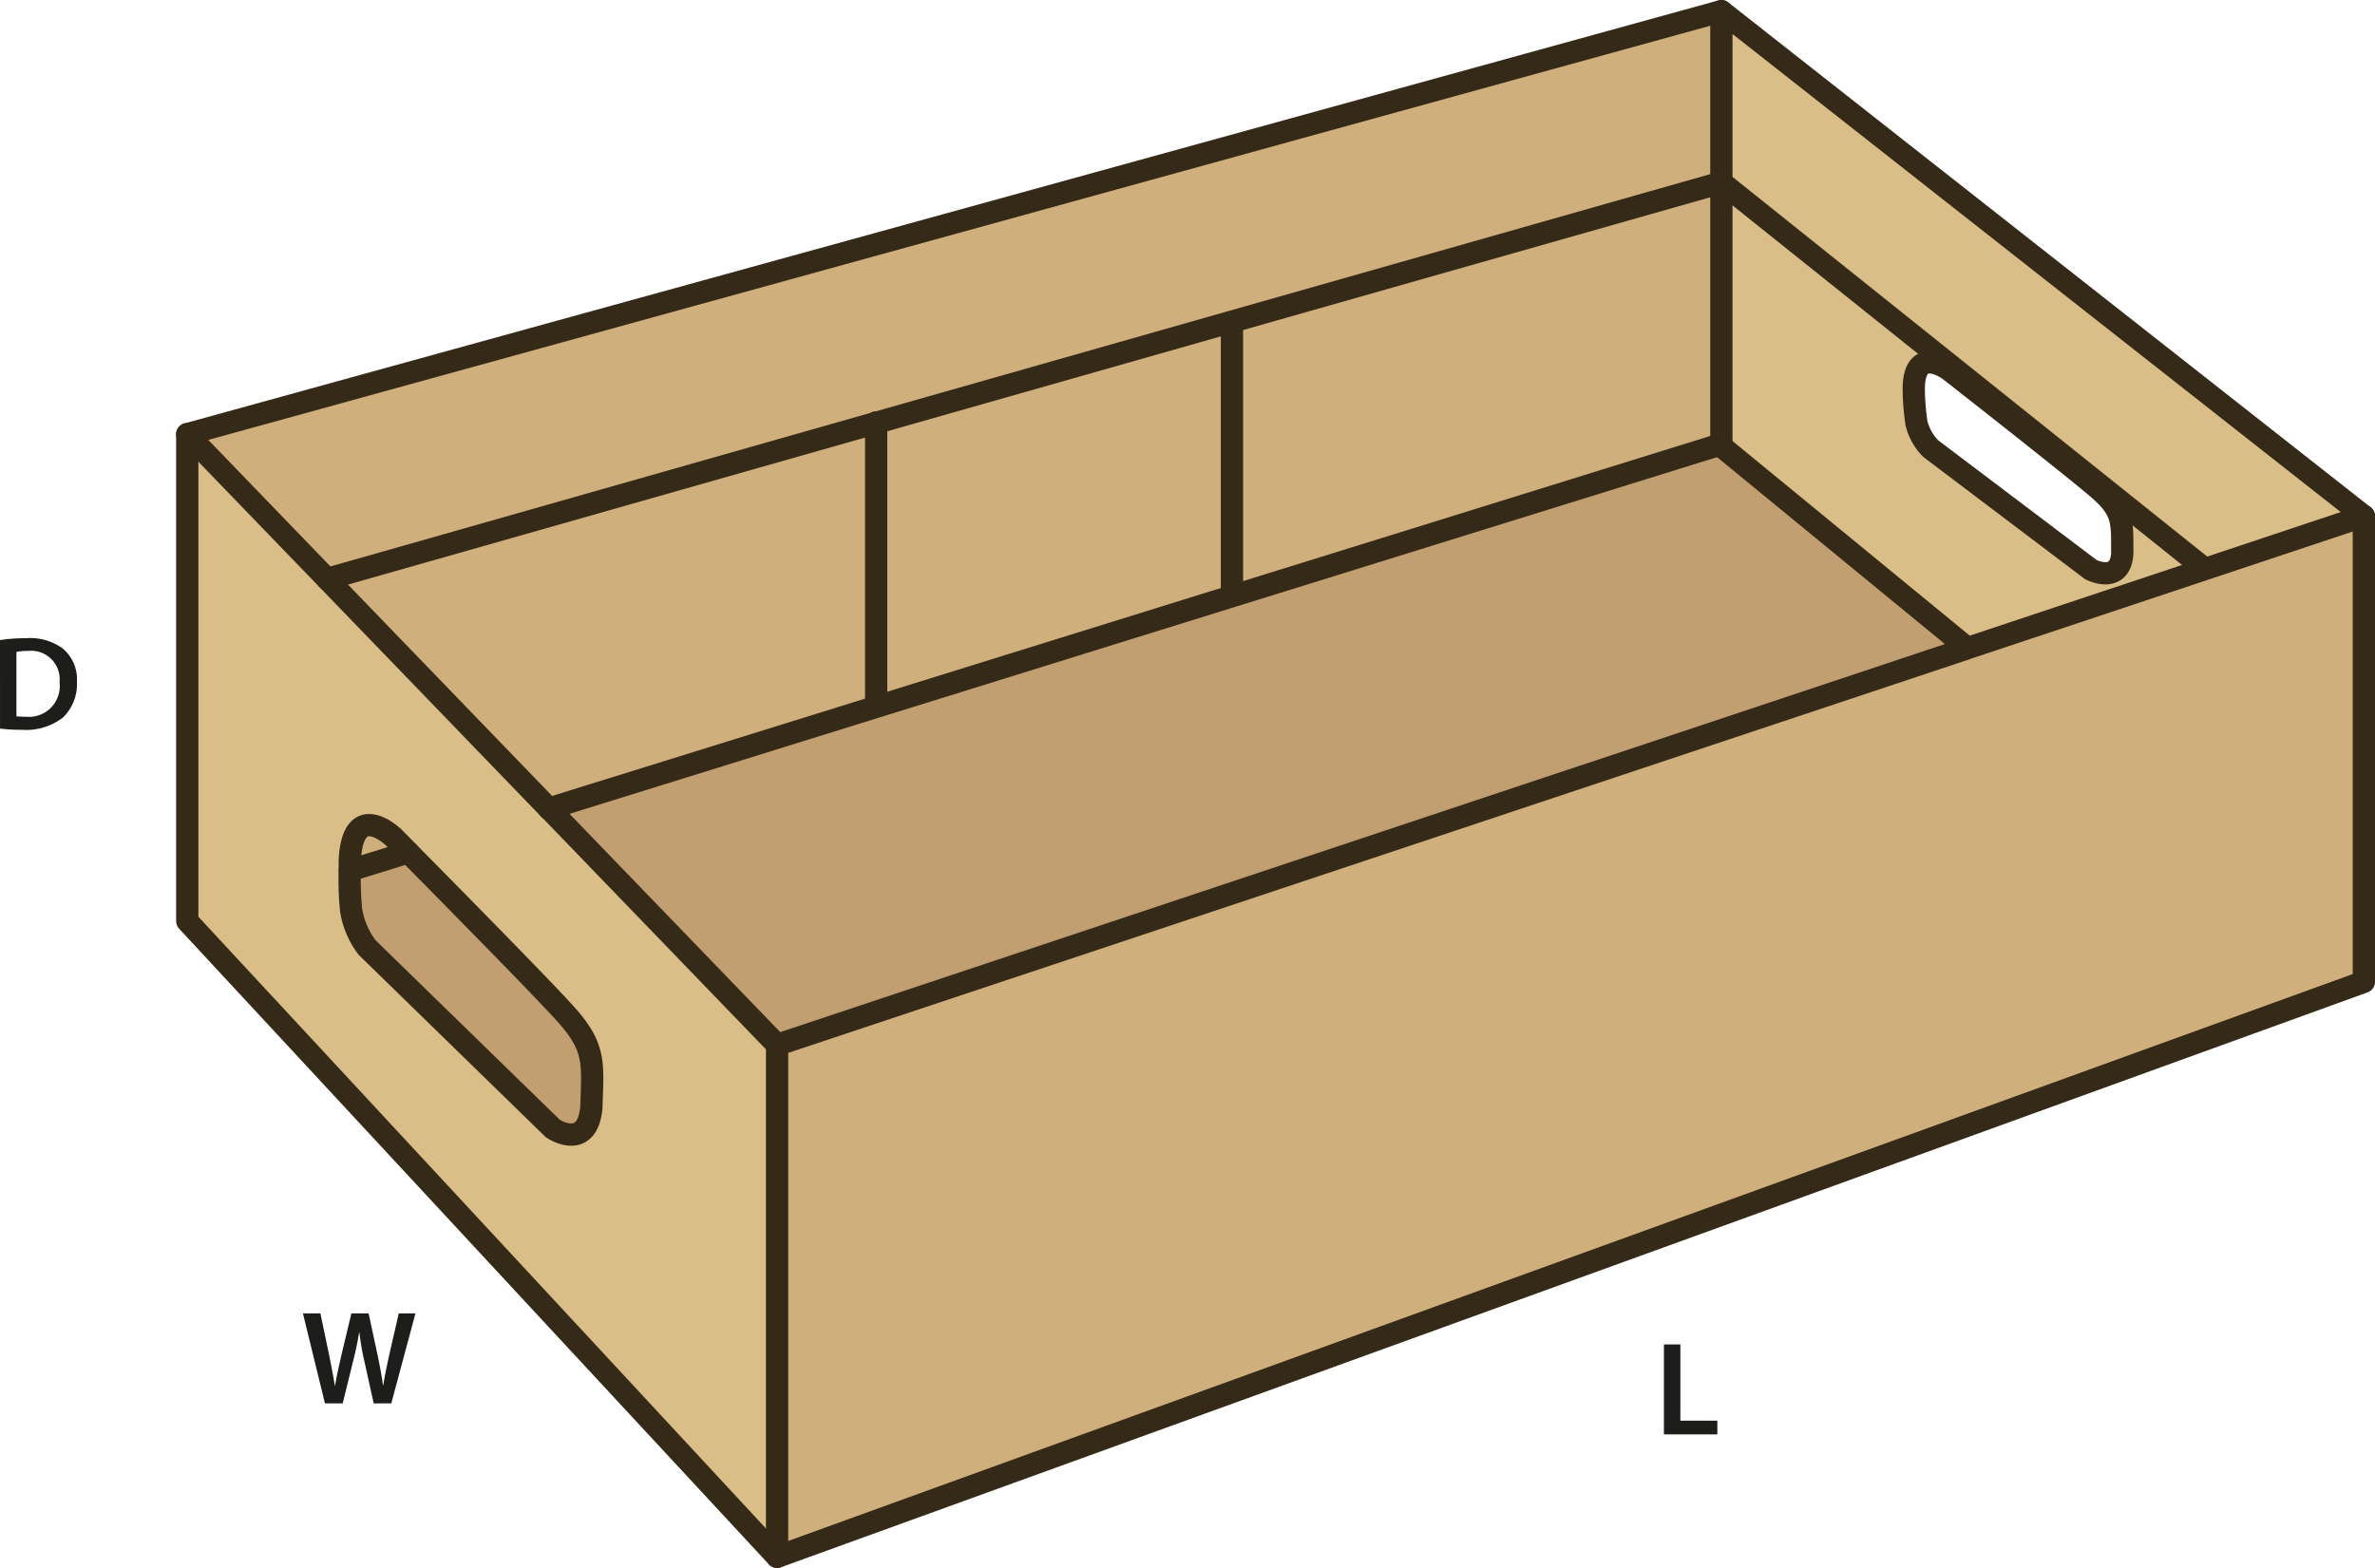
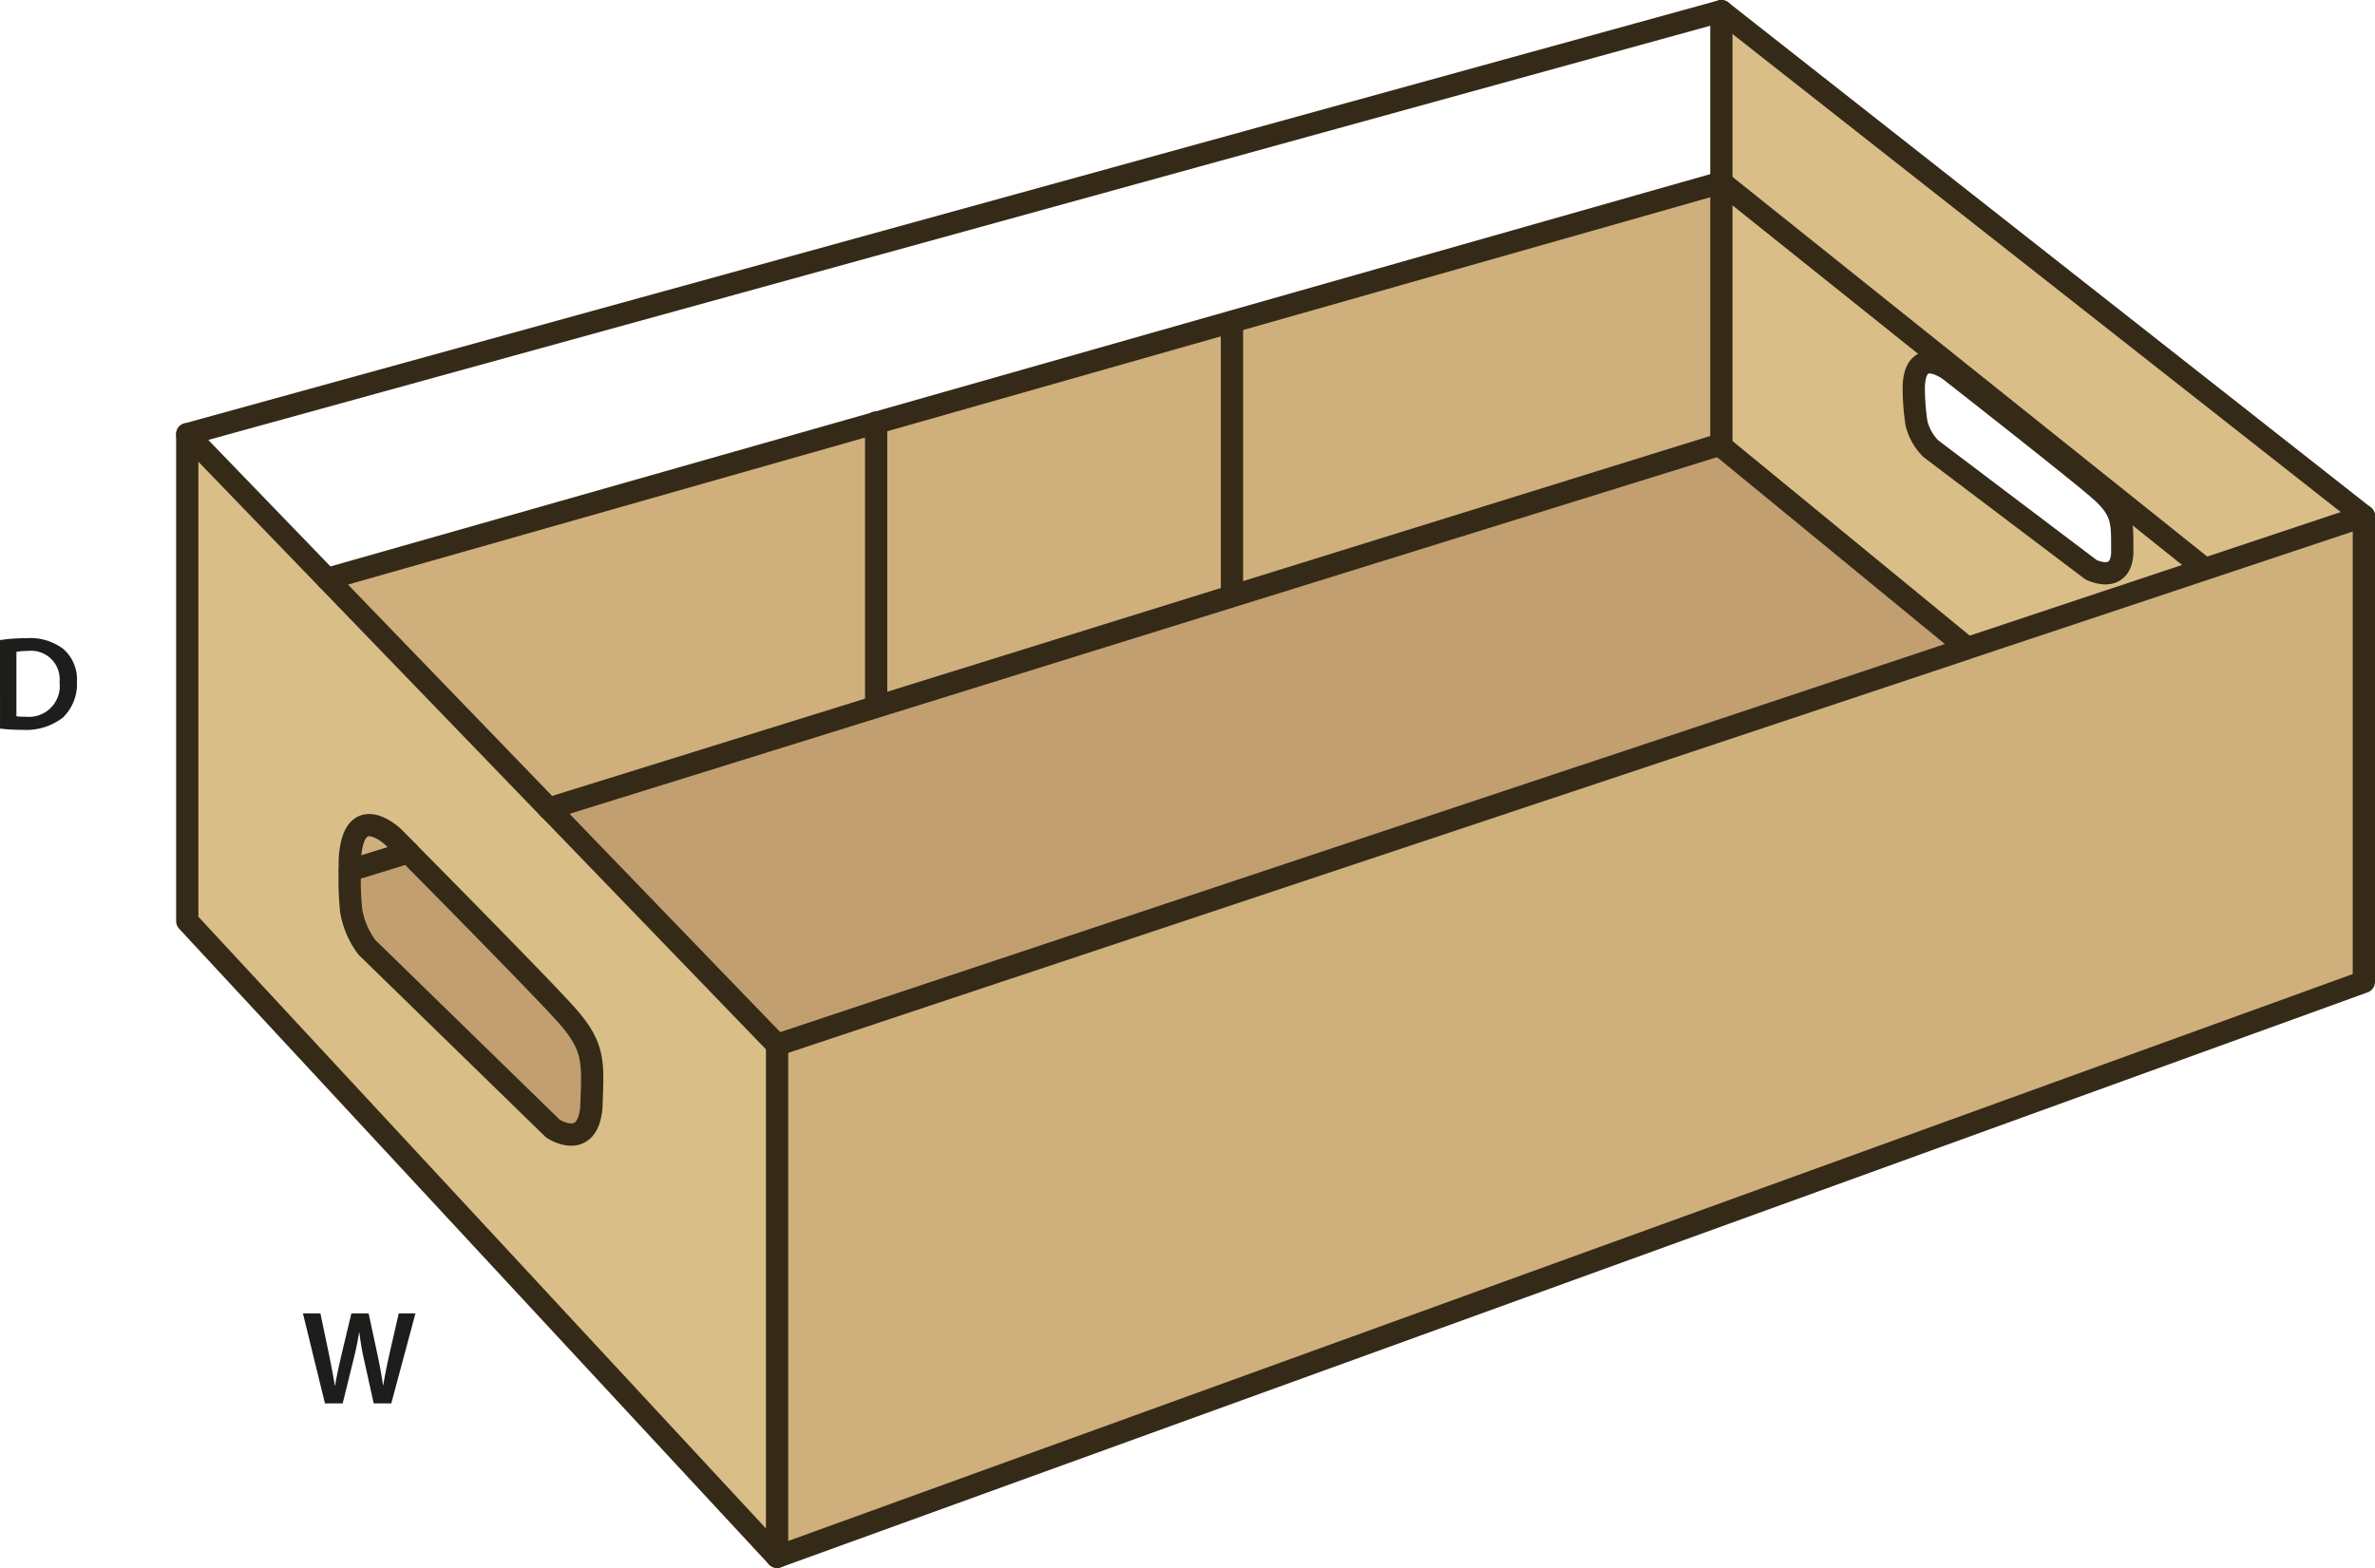
<svg xmlns="http://www.w3.org/2000/svg" id="Layer_1" data-name="Layer 1" viewBox="0 0 213.33 140.88">
  <defs>
    <style>.cls-1{fill:#cfaf7b;}.cls-2{fill:#c29f70;}.cls-3{fill:#d9be87;}.cls-4{fill:none;stroke:#352a18;stroke-linecap:round;stroke-linejoin:round;stroke-width:2px;}.cls-5{fill:#1d1d1b;}</style>
  </defs>
  <polygon class="cls-1" points="154.45 39.96 110.69 53.56 110.66 53.47 110.66 28.95 110.65 28.9 154.62 16.4 154.62 40.1 154.45 39.96" />
  <polygon class="cls-1" points="78.76 63.49 78.7 63.31 78.7 37.99 110.65 28.9 110.66 28.95 110.66 53.47 110.69 53.56 78.76 63.49" />
  <polygon class="cls-2" points="78.76 63.49 110.69 53.56 154.45 39.96 154.62 40.1 176.51 58.06 176.59 58.28 176.59 58.29 69.8 93.88 49.31 72.65 78.76 63.49" />
  <polygon class="cls-1" points="78.7 63.31 78.76 63.49 49.31 72.65 49.3 72.65 29.38 52.02 78.7 37.99 78.7 63.31" />
  <path class="cls-3" d="M37.57,77.322c-.82-.84-1.32-1.34-1.32-1.34s-3.64-3.52-3.94,2.02v.95a27.325,27.325,0,0,0,.12,3.58,7.559,7.559,0,0,0,1.43,3.34l16.69,16.27s3.1,2.08,3.46-1.91c.12-3.99.41-5.36-2.33-8.4C49.48,89.392,40.89,80.682,37.57,77.322ZM17.71,83.5V39.752l12.56,13.01,19.92,20.63h.01l20.49,21.23v46Z" transform="translate(-0.89 -0.742)" />
  <path class="cls-2" d="M37.57,77.322c3.32,3.36,11.91,12.07,14.11,14.51,2.74,3.04,2.45,4.41,2.33,8.4-.36,3.99-3.46,1.91-3.46,1.91L33.86,85.872a7.559,7.559,0,0,1-1.43-3.34,27.325,27.325,0,0,1-.12-3.58Z" transform="translate(-0.89 -0.742)" />
  <polygon class="cls-1" points="212.33 46.37 212.33 88.22 69.8 139.88 69.8 93.88 176.59 58.29 176.59 58.28 198.02 51.14 212.33 46.37" />
  <polygon class="cls-3" points="212.33 46.37 198.02 51.14 198 51.08 154.64 16.39 154.62 16.4 154.62 1 212.33 46.37" />
  <path class="cls-3" d="M198.89,51.822l.02.06-21.43,7.14-.08-.22-21.89-17.96v-23.7l.02-.01Zm-7.37-1.36c-.02-2.82.18-3.8-2.19-5.84S176,34,176,34s-3.13-2.35-3.21,1.56a22.127,22.127,0,0,0,.24,3.19,4.879,4.879,0,0,0,1.29,2.3l14.38,10.87S191.34,53.282,191.52,50.462Z" transform="translate(-0.89 -0.742)" />
-   <polygon class="cls-1" points="78.7 37.99 29.38 52.02 16.82 39.01 154.62 1 154.62 16.4 110.65 28.9 78.7 37.99" />
  <path class="cls-1" d="M37.57,77.322l-5.26,1.63V78c.3-5.54,3.94-2.02,3.94-2.02S36.75,76.482,37.57,77.322Z" transform="translate(-0.89 -0.742)" />
  <polygon class="cls-4" points="16.82 39.01 16.82 82.76 69.8 139.88 212.33 88.22 212.33 46.37 154.62 1 16.82 39.01" />
  <polyline class="cls-4" points="49.31 72.65 69.8 93.88 176.59 58.29 176.59 58.28 198.02 51.14 212.33 46.37" />
  <polyline class="cls-4" points="16.82 39.01 29.38 52.02 49.3 72.65" />
  <line class="cls-4" x1="69.8" y1="93.88" x2="69.8" y2="139.88" />
  <polyline class="cls-4" points="29.38 52.02 78.7 37.99 110.65 28.9 154.62 16.4 154.64 16.39 198 51.08" />
  <polyline class="cls-4" points="49.3 72.65 49.31 72.65 78.76 63.49 110.69 53.56 154.45 39.96 154.62 40.1 176.51 58.06" />
  <line class="cls-4" x1="31.42" y1="78.21" x2="36.68" y2="76.58" />
  <polyline class="cls-4" points="78.7 37.96 78.7 37.99 78.7 63.31" />
  <line class="cls-4" x1="110.66" y1="28.95" x2="110.66" y2="53.47" />
  <polyline class="cls-4" points="154.62 1 154.62 16.4 154.62 40.1 154.62 40.16" />
  <path class="cls-4" d="M32.31,78.952a27.325,27.325,0,0,0,.12,3.58,7.559,7.559,0,0,0,1.43,3.34l16.69,16.27s3.1,2.08,3.46-1.91c.12-3.99.41-5.36-2.33-8.4-2.2-2.44-10.79-11.15-14.11-14.51-.82-.84-1.32-1.34-1.32-1.34s-3.64-3.52-3.94,2.02Z" transform="translate(-0.89 -0.742)" />
  <path class="cls-4" d="M174.32,41.052l14.38,10.87s2.64,1.36,2.82-1.46c-.02-2.82.18-3.8-2.19-5.84S176,34,176,34s-3.13-2.35-3.21,1.56a22.127,22.127,0,0,0,.24,3.19A4.879,4.879,0,0,0,174.32,41.052Z" transform="translate(-0.89 -0.742)" />
  <path class="cls-5" d="M.89,58.253a14.994,14.994,0,0,1,2.35-.168,4.929,4.929,0,0,1,3.3.936A3.617,3.617,0,0,1,7.8,62a4.184,4.184,0,0,1-1.259,3.214,5.4,5.4,0,0,1-3.659,1.1,16.081,16.081,0,0,1-1.99-.108ZM2.365,65.1a5.484,5.484,0,0,0,.815.036,2.77,2.77,0,0,0,3.059-3.1,2.565,2.565,0,0,0-2.867-2.806,4.711,4.711,0,0,0-1.007.084Z" transform="translate(-0.89 -0.742)" />
  <path class="cls-5" d="M30.078,126.832,28.1,118.748H29.67l.768,3.67c.2.984.395,2.016.527,2.819h.024c.132-.852.36-1.811.588-2.83l.876-3.659H34l.8,3.718c.2.96.372,1.859.492,2.735h.024c.144-.887.336-1.811.552-2.794l.839-3.659h1.5l-2.17,8.084H34.456l-.84-3.8a23.054,23.054,0,0,1-.444-2.568h-.024c-.144.864-.3,1.644-.54,2.568l-.935,3.8Z" transform="translate(-0.89 -0.742)" />
-   <path class="cls-5" d="M150.351,121.537h1.475v6.849h3.322v1.235h-4.8Z" transform="translate(-0.89 -0.742)" />
</svg>